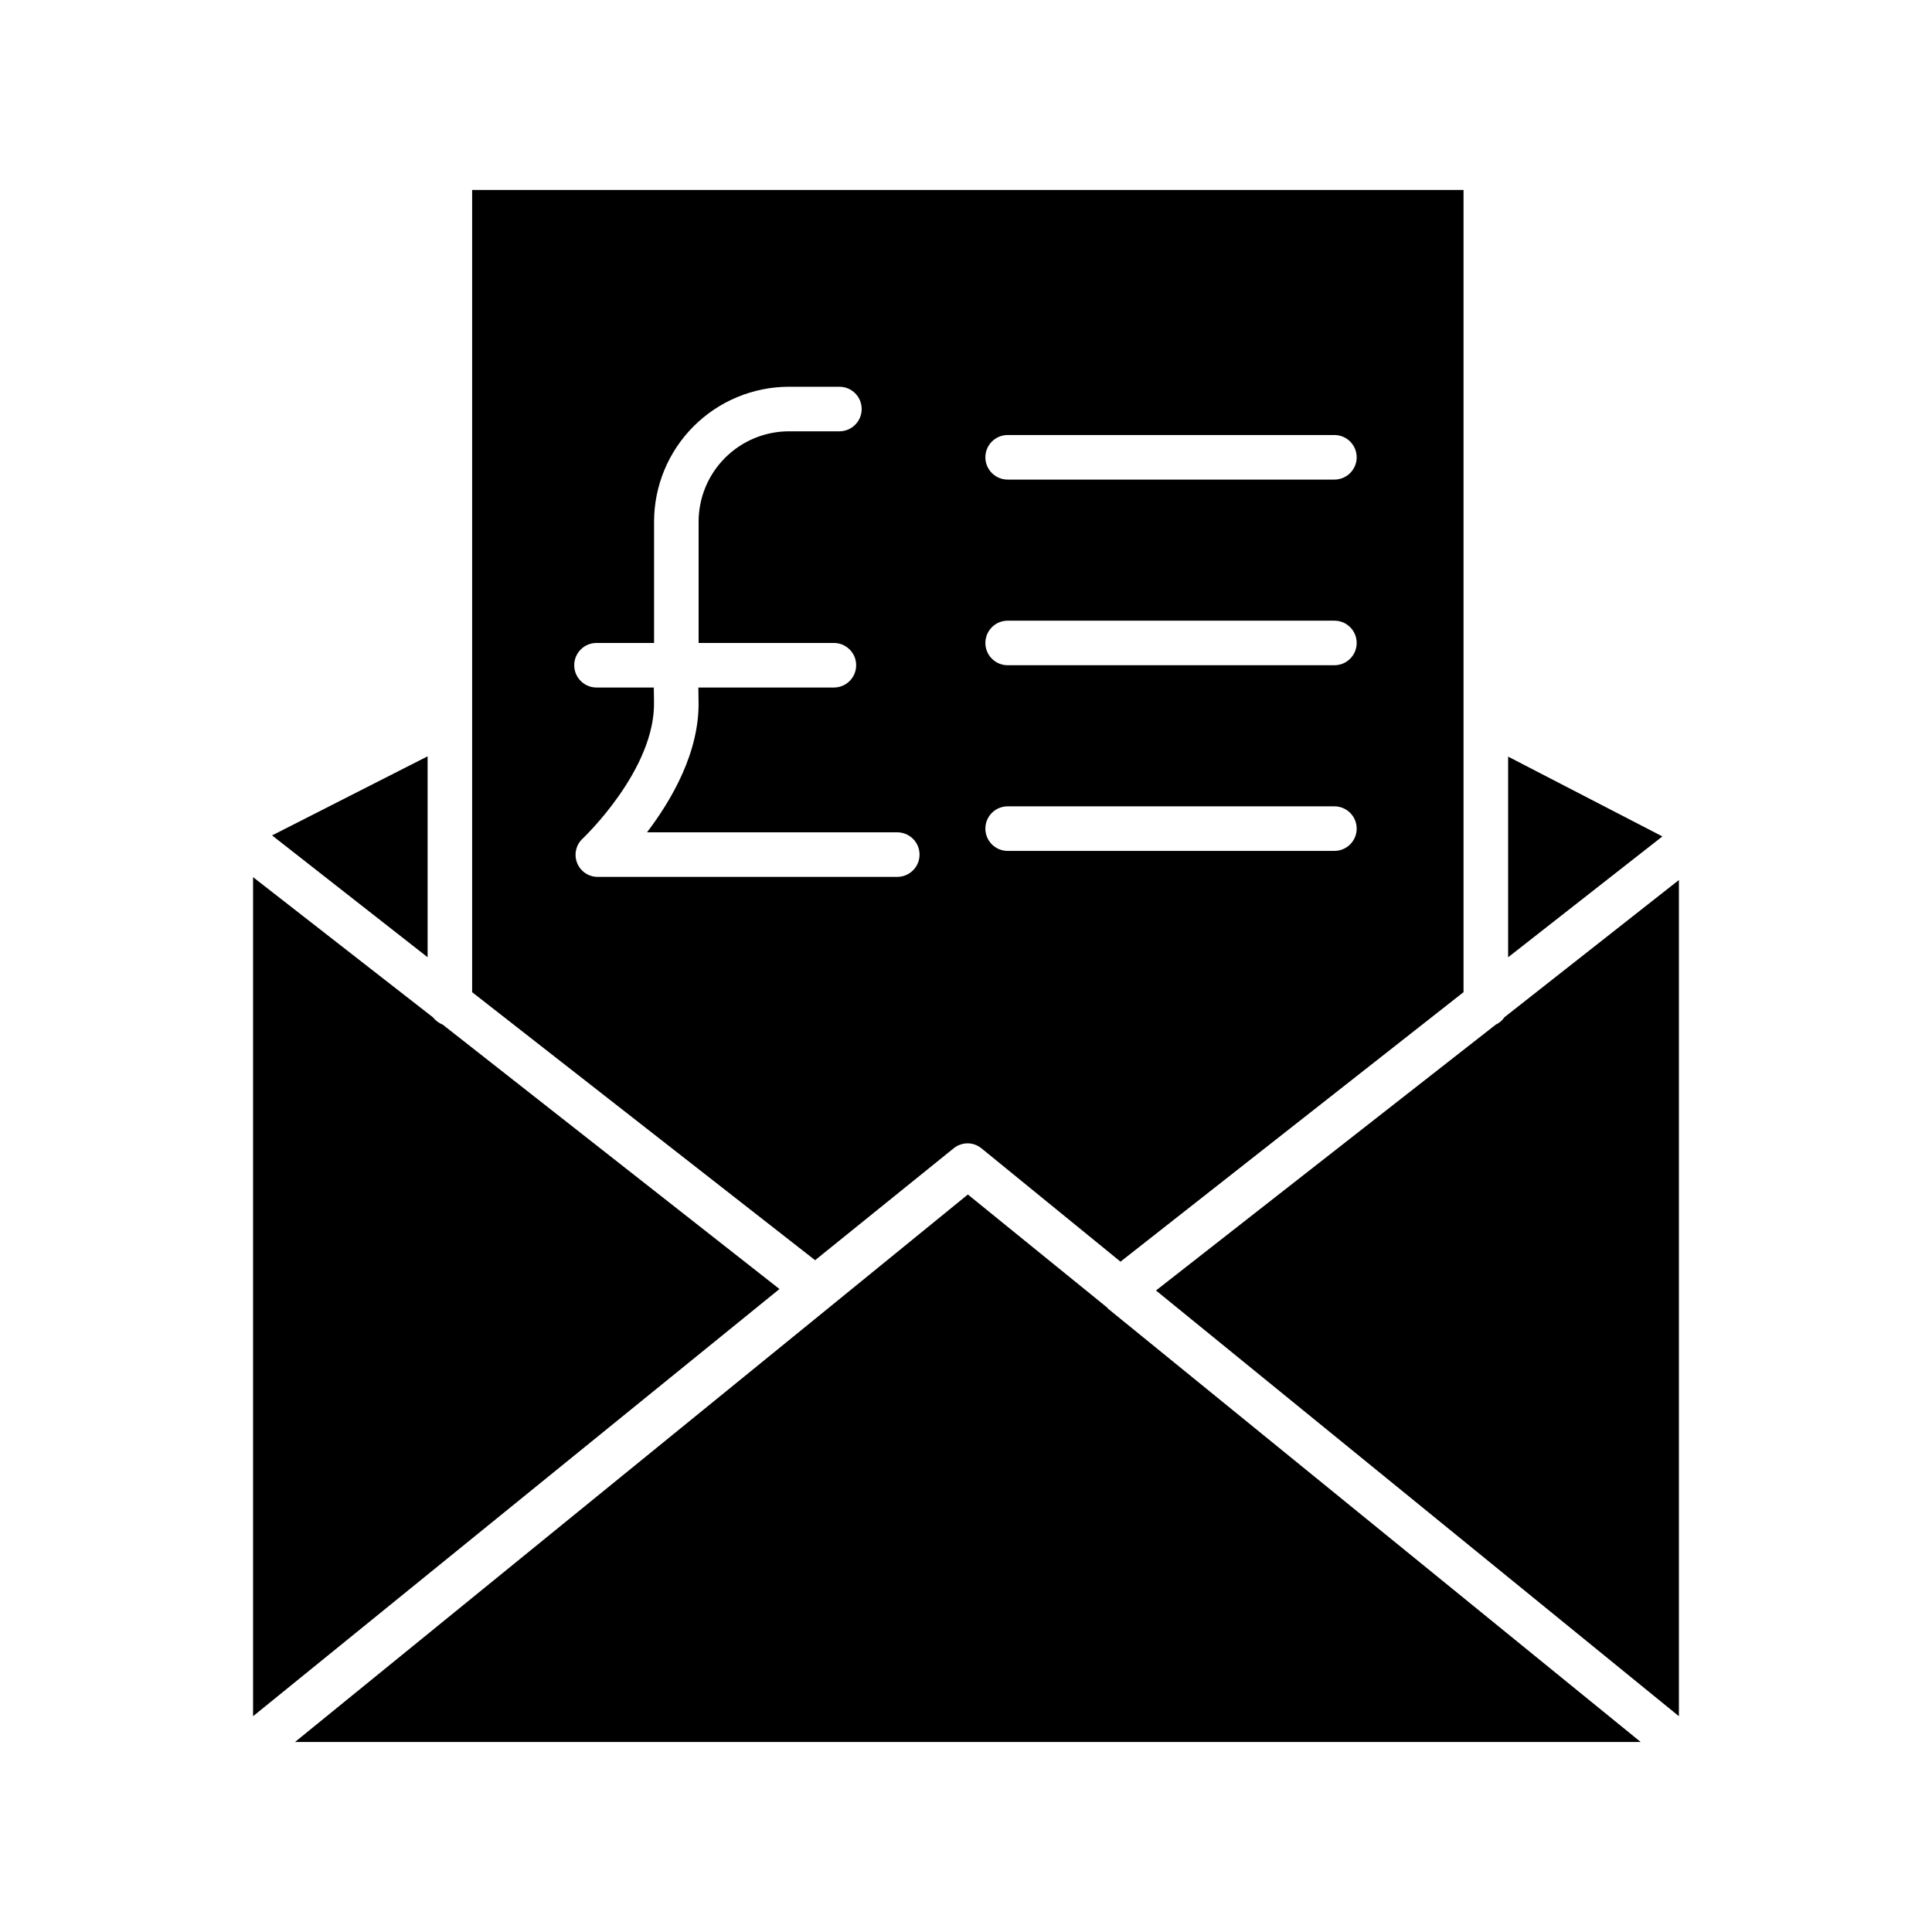
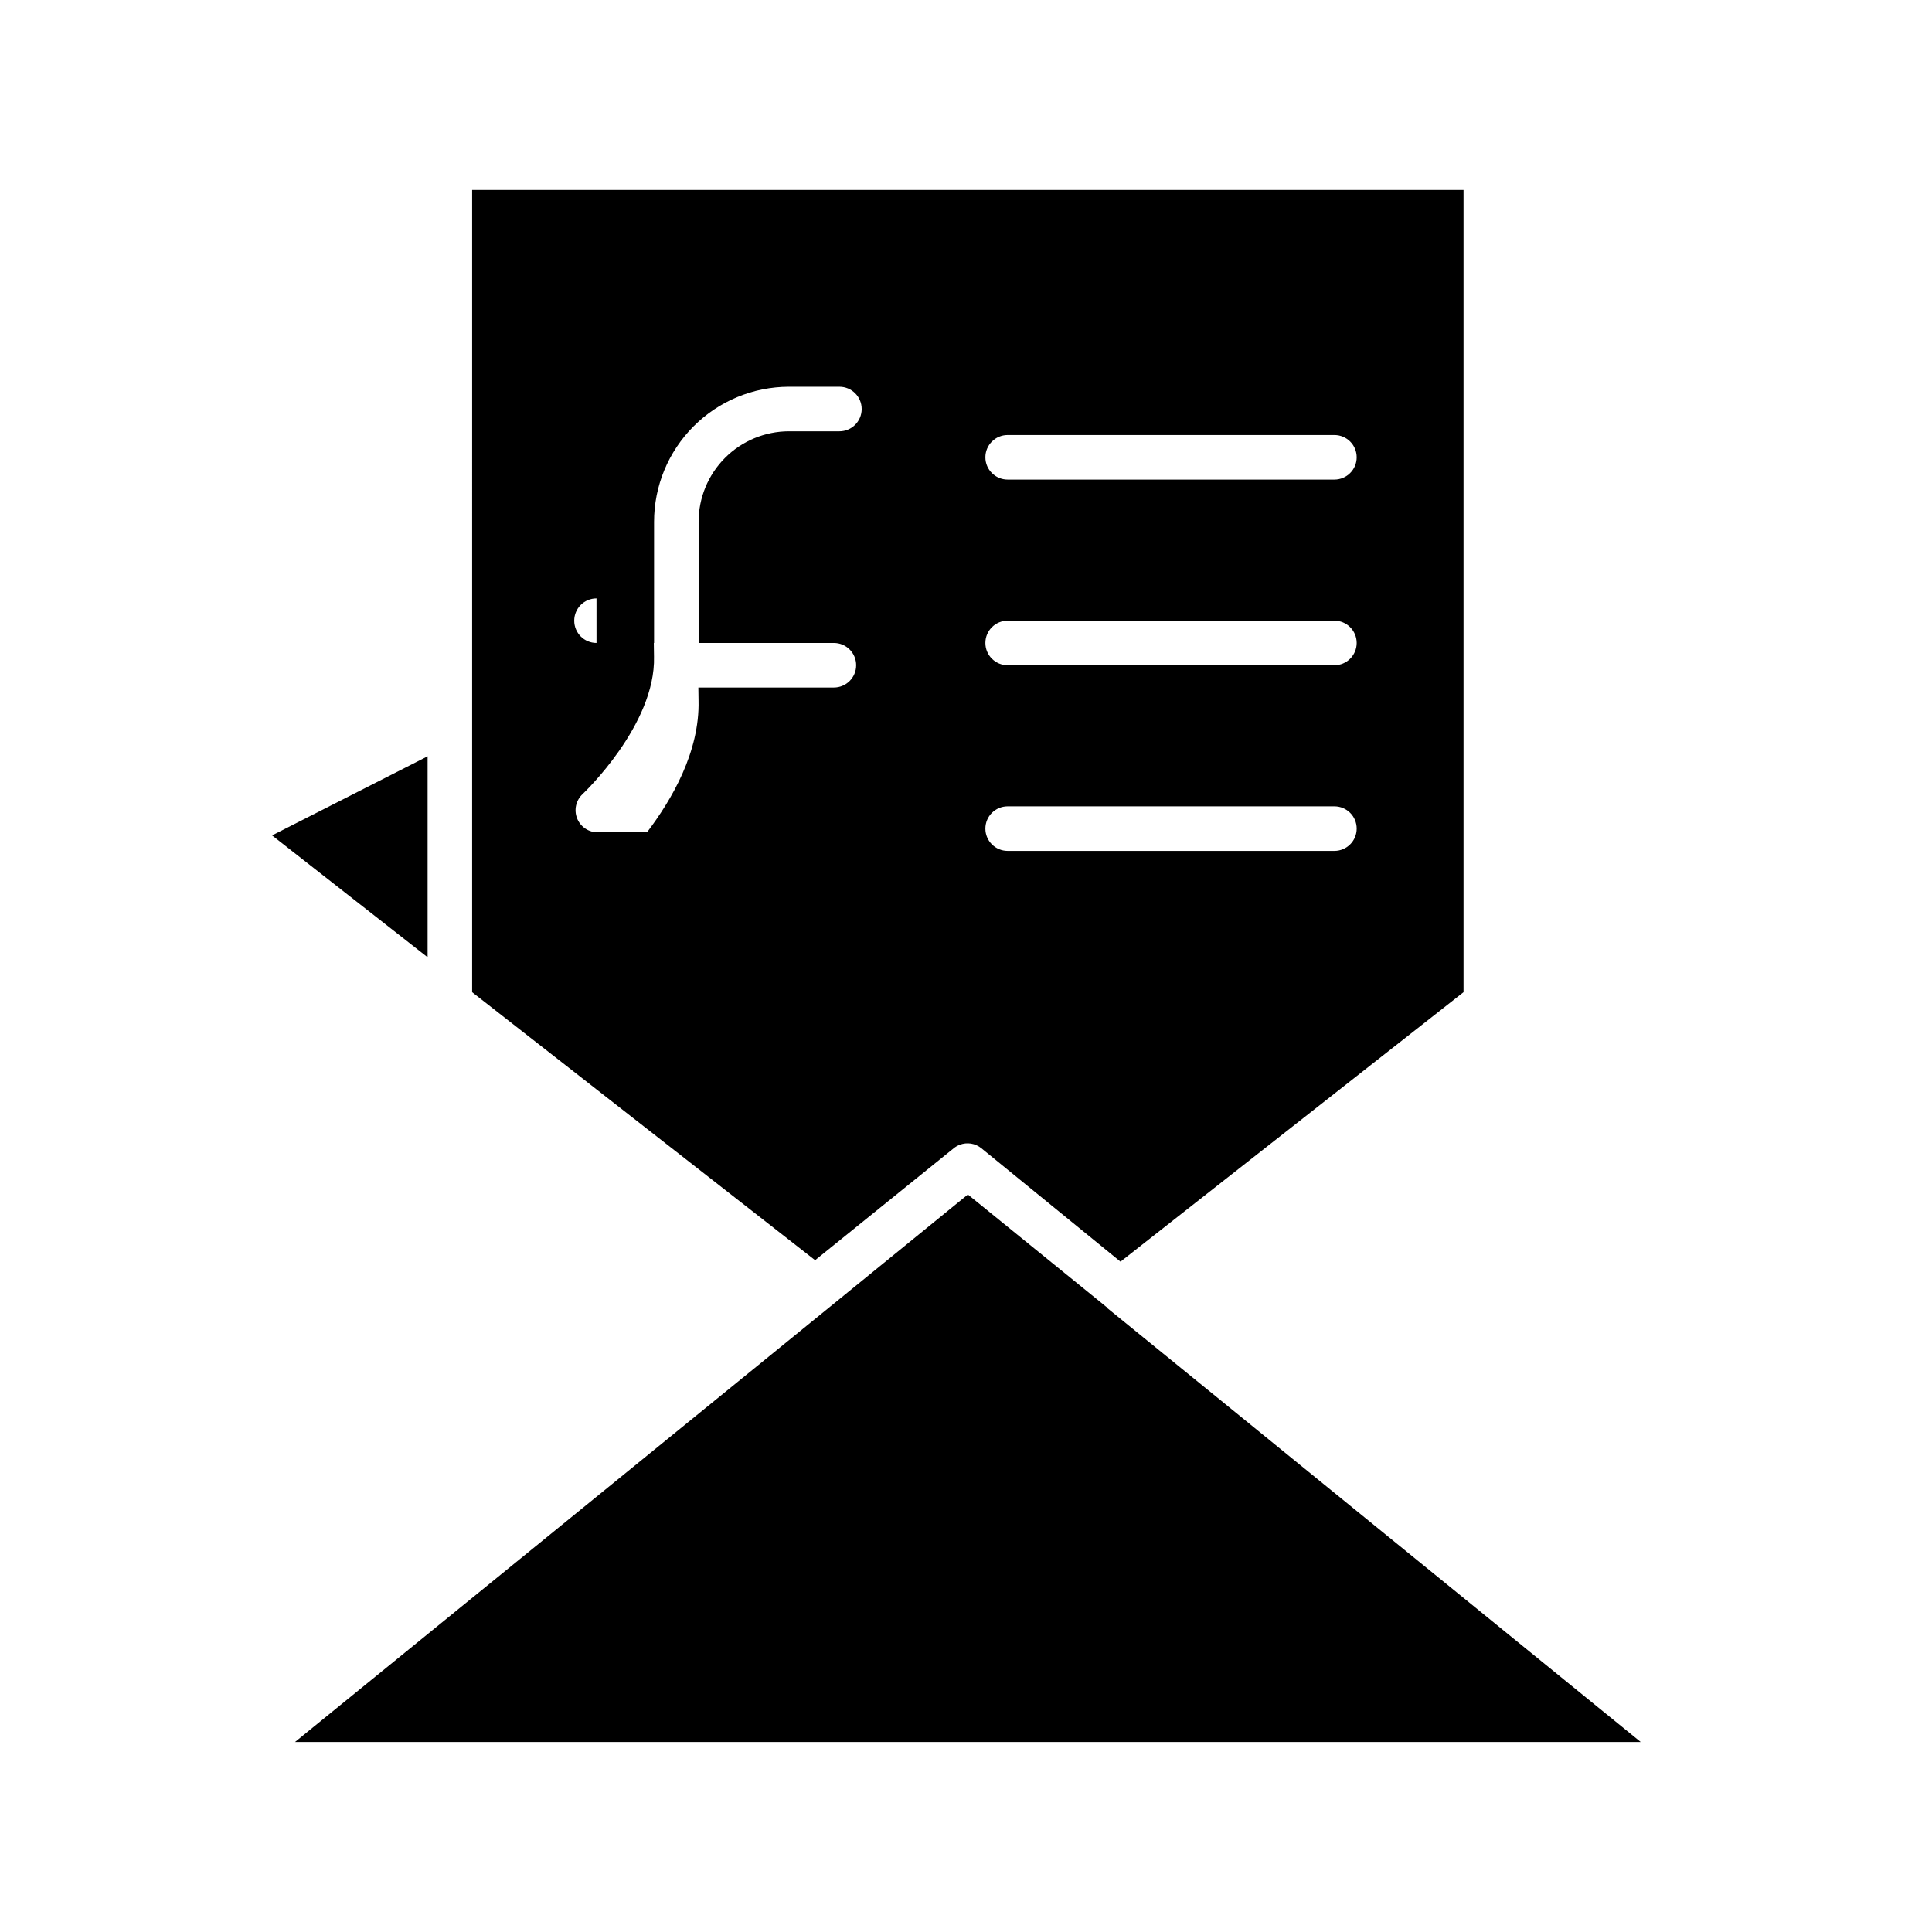
<svg xmlns="http://www.w3.org/2000/svg" fill="#000000" width="800px" height="800px" version="1.1" viewBox="144 144 512 512">
  <g>
    <path d="m257.32 397.68v-53.25l-41.219 20.961z" />
-     <path d="m269.12 334.81v72.129l90.891 71.027 36.723-29.656c0.469-0.387 1.004-0.695 1.574-0.914 1.949-0.77 4.16-0.418 5.781 0.914l36.855 30.043 90.906-71.418v-212.59h-262.73zm141.92-75.523h86.594-0.004c3.262 0 5.906 2.644 5.906 5.906 0 3.258-2.644 5.902-5.906 5.902h-86.594 0.004c-3.262 0-5.906-2.644-5.906-5.902 0-3.262 2.644-5.906 5.906-5.906zm0 49.199h86.594-0.004c3.262 0 5.906 2.644 5.906 5.906s-2.644 5.902-5.906 5.902h-86.594 0.004c-3.262 0-5.906-2.641-5.906-5.902s2.644-5.906 5.906-5.906zm0 49.199h86.594l-0.004 0.004c3.262 0 5.906 2.641 5.906 5.902 0 3.262-2.644 5.906-5.906 5.906h-86.594 0.004c-3.262 0-5.906-2.644-5.906-5.906 0-3.262 2.644-5.902 5.906-5.902zm-108.96-43.293h15.254v-32.09c-0.008-9.484 3.754-18.586 10.457-25.301 6.699-6.715 15.793-10.492 25.277-10.508h13.383c3.262 0 5.902 2.644 5.902 5.906 0 3.262-2.641 5.902-5.902 5.902h-13.383c-6.356 0.012-12.445 2.547-16.934 7.047s-7.004 10.598-6.996 16.953v32.09h35.852c3.258 0 5.902 2.644 5.902 5.902 0 3.262-2.644 5.906-5.902 5.906h-35.918l0.047 3.402c0.352 13.676-7.176 26.441-13.652 34.973h66.316c3.262 0 5.906 2.644 5.906 5.902 0 3.262-2.644 5.906-5.906 5.906h-79.348c-2.418 0.023-4.598-1.441-5.492-3.688-0.891-2.242-0.312-4.805 1.457-6.449 0.188-0.176 19.387-18.355 18.918-36.414l-0.051-3.633h-15.188c-3.262 0-5.902-2.644-5.902-5.906 0-3.258 2.641-5.902 5.902-5.902z" />
-     <path d="m584.55 365.66-40.883-21.148v53.176z" />
-     <path d="m540.39 415.54-90.043 70.453 138.58 112.82v-221.6l-46.25 36.375h0.004c-0.566 0.852-1.359 1.527-2.293 1.945z" />
+     <path d="m269.12 334.81v72.129l90.891 71.027 36.723-29.656c0.469-0.387 1.004-0.695 1.574-0.914 1.949-0.77 4.16-0.418 5.781 0.914l36.855 30.043 90.906-71.418v-212.59h-262.73zm141.92-75.523h86.594-0.004c3.262 0 5.906 2.644 5.906 5.906 0 3.258-2.644 5.902-5.906 5.902h-86.594 0.004c-3.262 0-5.906-2.644-5.906-5.902 0-3.262 2.644-5.906 5.906-5.906zm0 49.199h86.594-0.004c3.262 0 5.906 2.644 5.906 5.906s-2.644 5.902-5.906 5.902h-86.594 0.004c-3.262 0-5.906-2.641-5.906-5.902s2.644-5.906 5.906-5.906zm0 49.199h86.594l-0.004 0.004c3.262 0 5.906 2.641 5.906 5.902 0 3.262-2.644 5.906-5.906 5.906h-86.594 0.004c-3.262 0-5.906-2.644-5.906-5.906 0-3.262 2.644-5.902 5.906-5.902zm-108.96-43.293h15.254v-32.09c-0.008-9.484 3.754-18.586 10.457-25.301 6.699-6.715 15.793-10.492 25.277-10.508h13.383c3.262 0 5.902 2.644 5.902 5.906 0 3.262-2.641 5.902-5.902 5.902h-13.383c-6.356 0.012-12.445 2.547-16.934 7.047s-7.004 10.598-6.996 16.953v32.09h35.852c3.258 0 5.902 2.644 5.902 5.902 0 3.262-2.644 5.906-5.902 5.906h-35.918l0.047 3.402c0.352 13.676-7.176 26.441-13.652 34.973h66.316h-79.348c-2.418 0.023-4.598-1.441-5.492-3.688-0.891-2.242-0.312-4.805 1.457-6.449 0.188-0.176 19.387-18.355 18.918-36.414l-0.051-3.633h-15.188c-3.262 0-5.902-2.644-5.902-5.906 0-3.258 2.641-5.902 5.902-5.902z" />
    <path d="m437.55 490.63-37.055-30.074-36.465 29.695-141.86 115.4h356.64l-141.26-114.91z" />
-     <path d="m261.33 415.54c-1.02-0.406-1.918-1.078-2.598-1.941l-47.664-37.145v222.36l139.5-113.21z" />
  </g>
</svg>